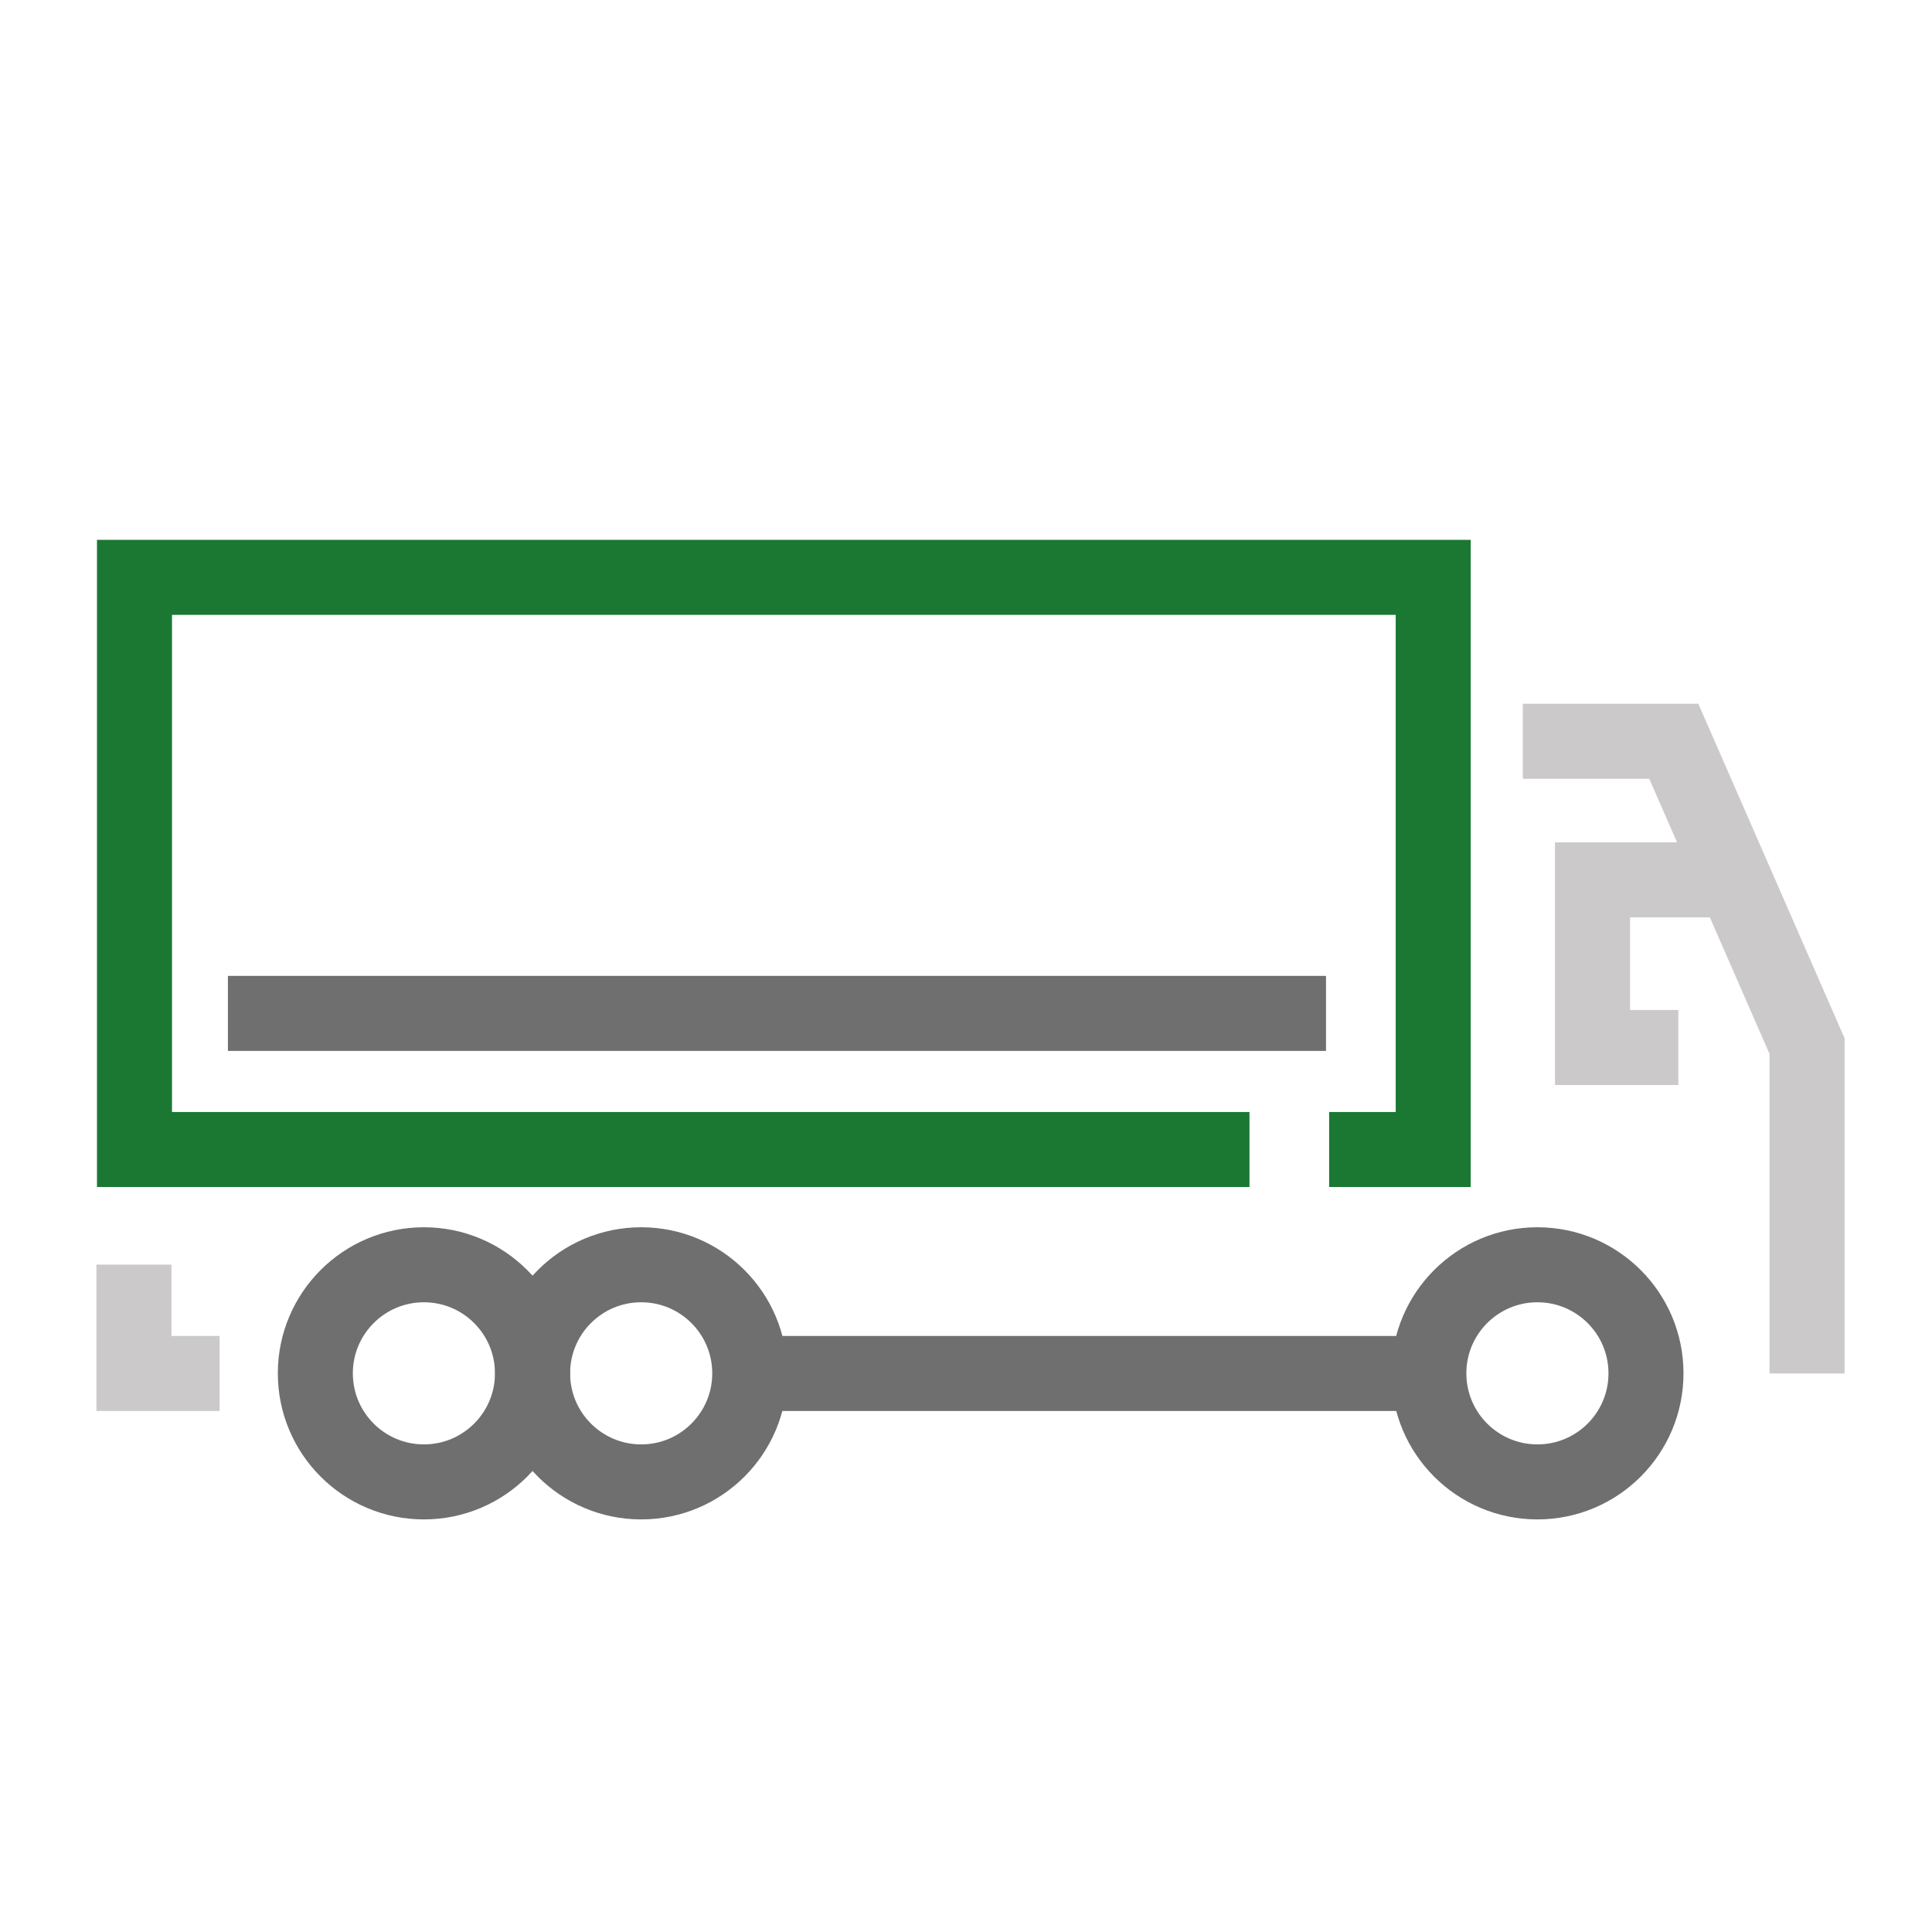
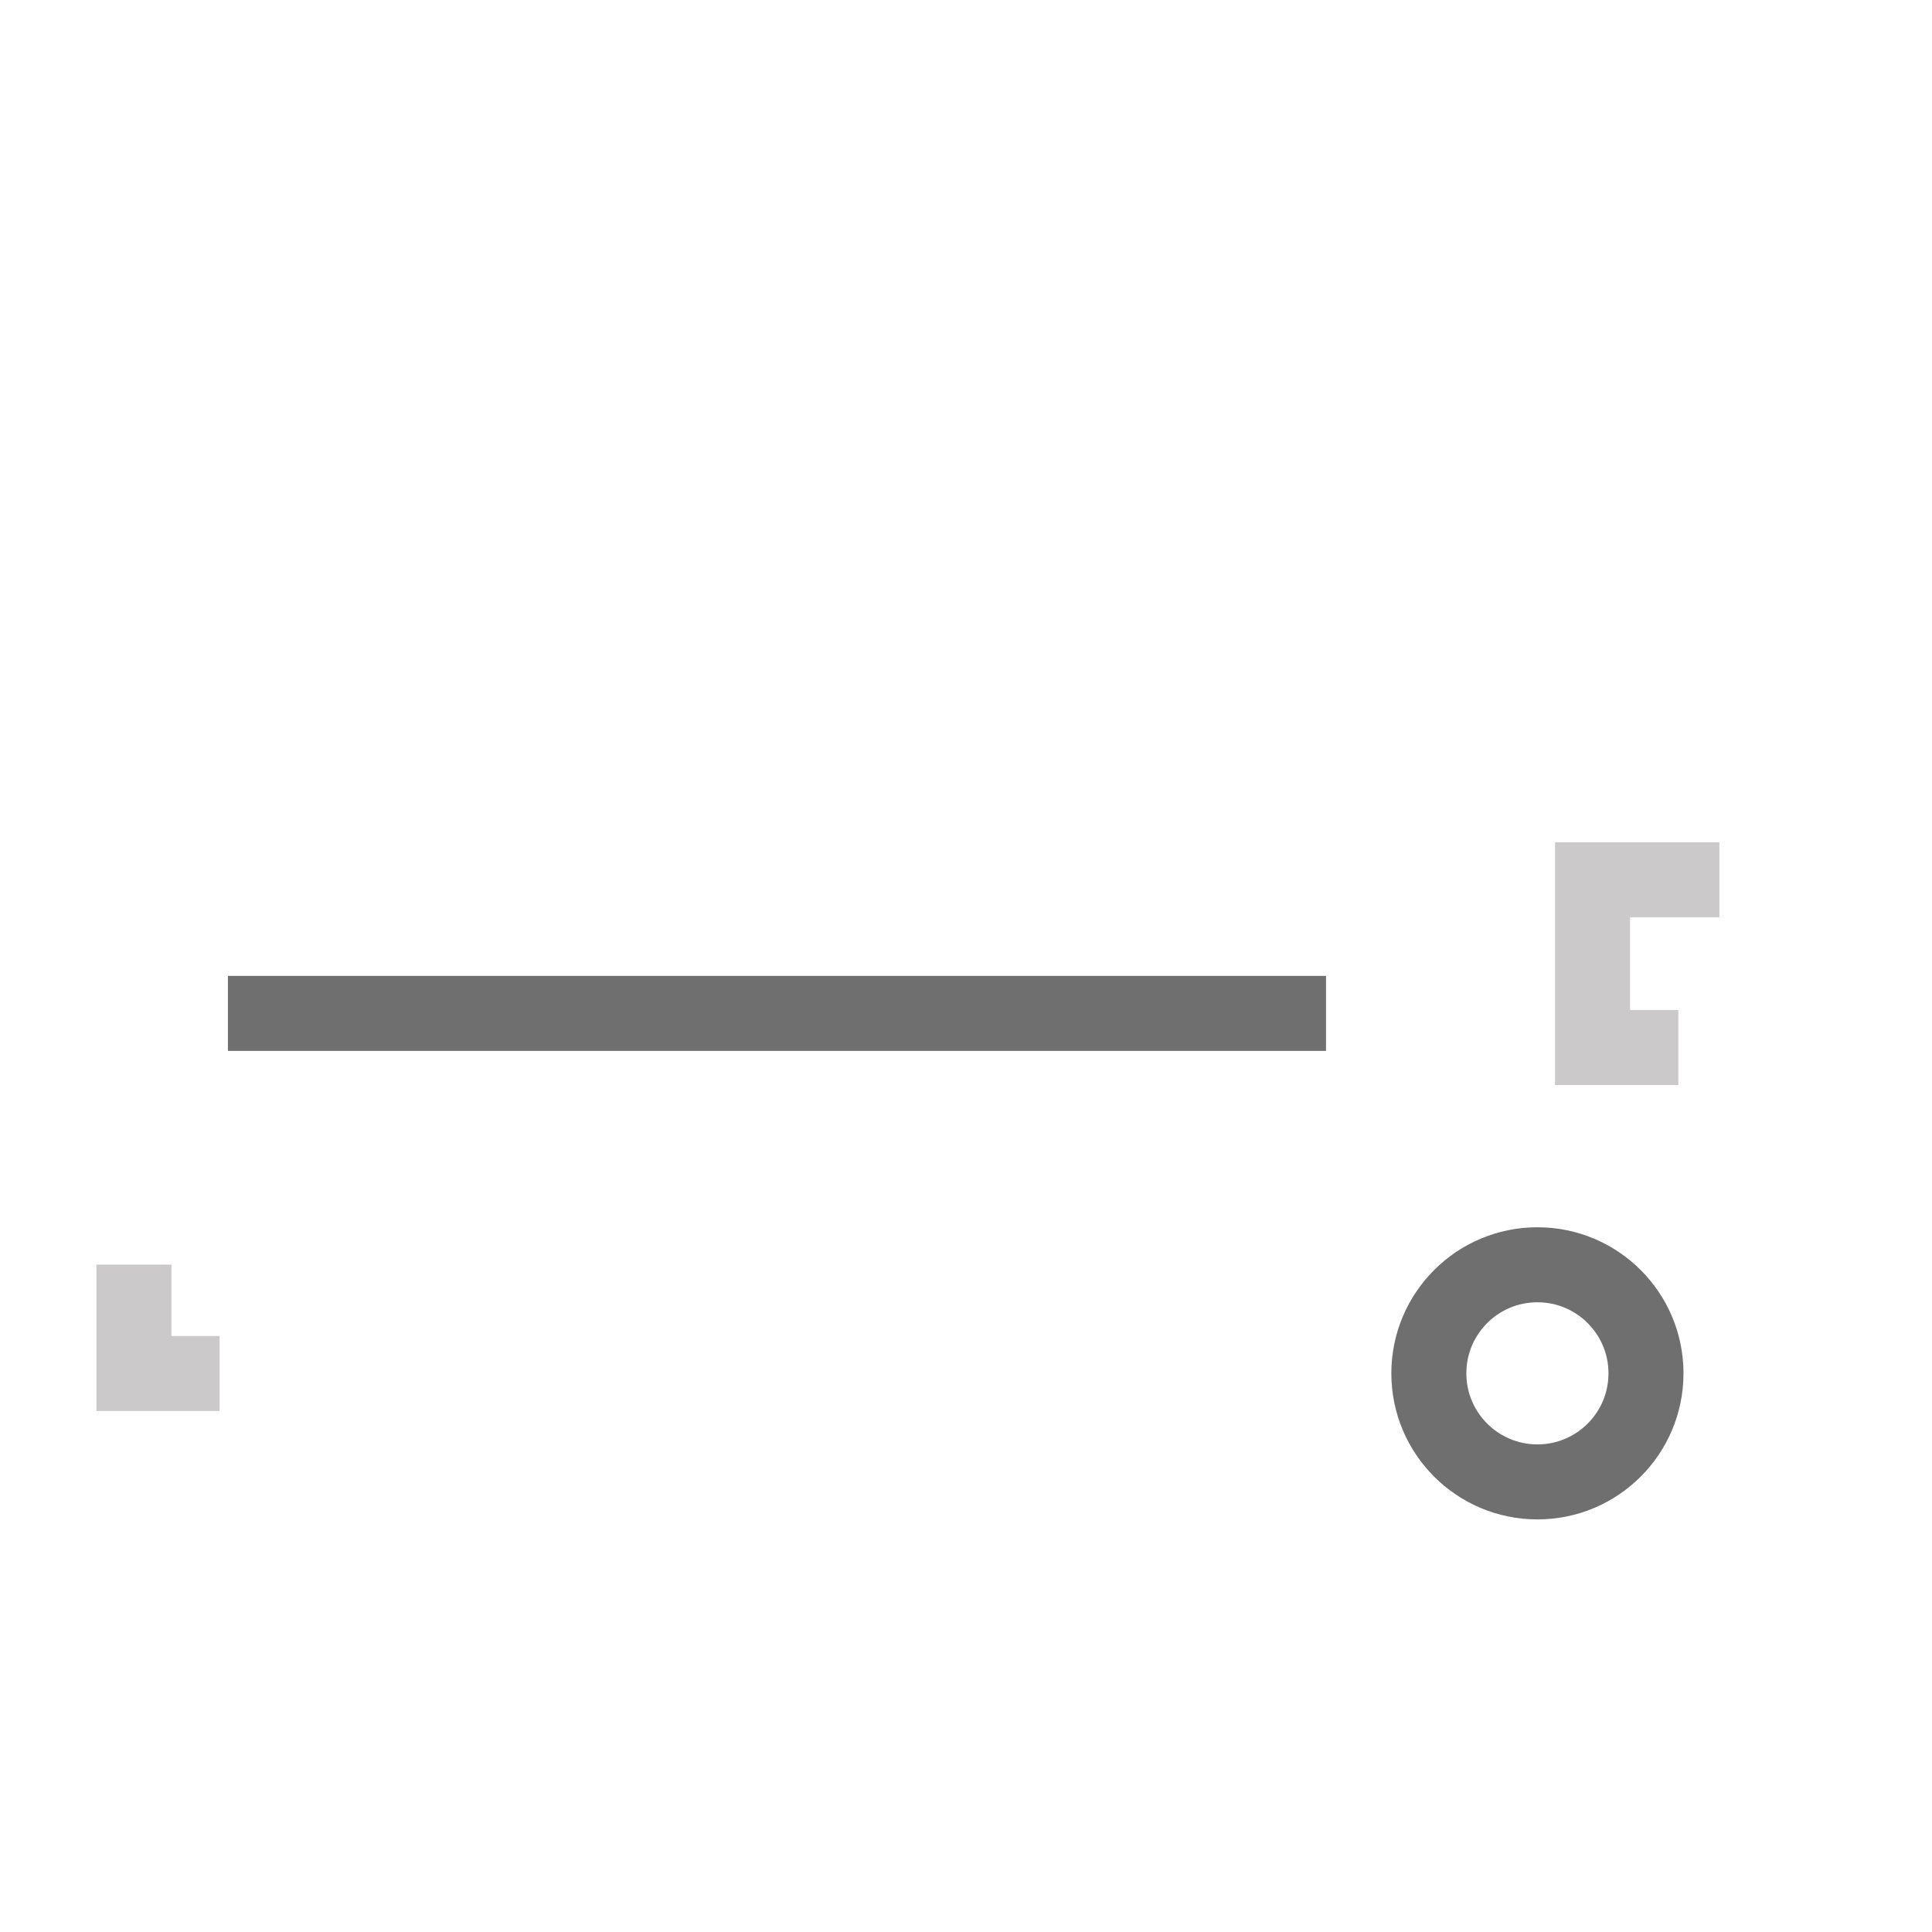
<svg xmlns="http://www.w3.org/2000/svg" id="Ebene_2" data-name="Ebene 2" viewBox="0 0 141.65 141.65">
  <defs>
    <style>
      .cls-1 {
        stroke: #cbc9c9;
      }

      .cls-1, .cls-2, .cls-3, .cls-4 {
        fill: none;
      }

      .cls-1, .cls-2, .cls-4 {
        stroke-miterlimit: 10;
        stroke-width: 5.5px;
      }

      .cls-2 {
        stroke: #706f6f;
      }

      .cls-4 {
        stroke: #1b7833;
      }
    </style>
  </defs>
  <g id="Ebene_5" data-name="Ebene 5">
    <g>
      <rect class="cls-3" width="141.65" height="141.65" />
-       <polyline class="cls-1" points="111.65 54.35 122.72 54.35 132.49 76.7 132.49 100.7" />
      <polyline class="cls-1" points="126.06 64.51 116.76 64.51 116.76 76.8 123.05 76.8" />
-       <polyline class="cls-4" points="91.61 84.28 9.86 84.28 9.86 42.33 105.08 42.33 105.08 84.28 97.45 84.28" />
      <line class="cls-2" x1="97.22" y1="74.3" x2="16.71" y2="74.3" />
      <polyline class="cls-1" points="9.82 92.72 9.82 100.7 16.1 100.7" />
-       <line class="cls-2" x1="56.35" y1="100.7" x2="103.62" y2="100.7" />
-       <circle class="cls-2" cx="31.08" cy="100.69" r="7.96" />
-       <circle class="cls-2" cx="47.01" cy="100.69" r="7.96" />
      <circle class="cls-2" cx="112.72" cy="100.69" r="7.96" />
    </g>
  </g>
</svg>